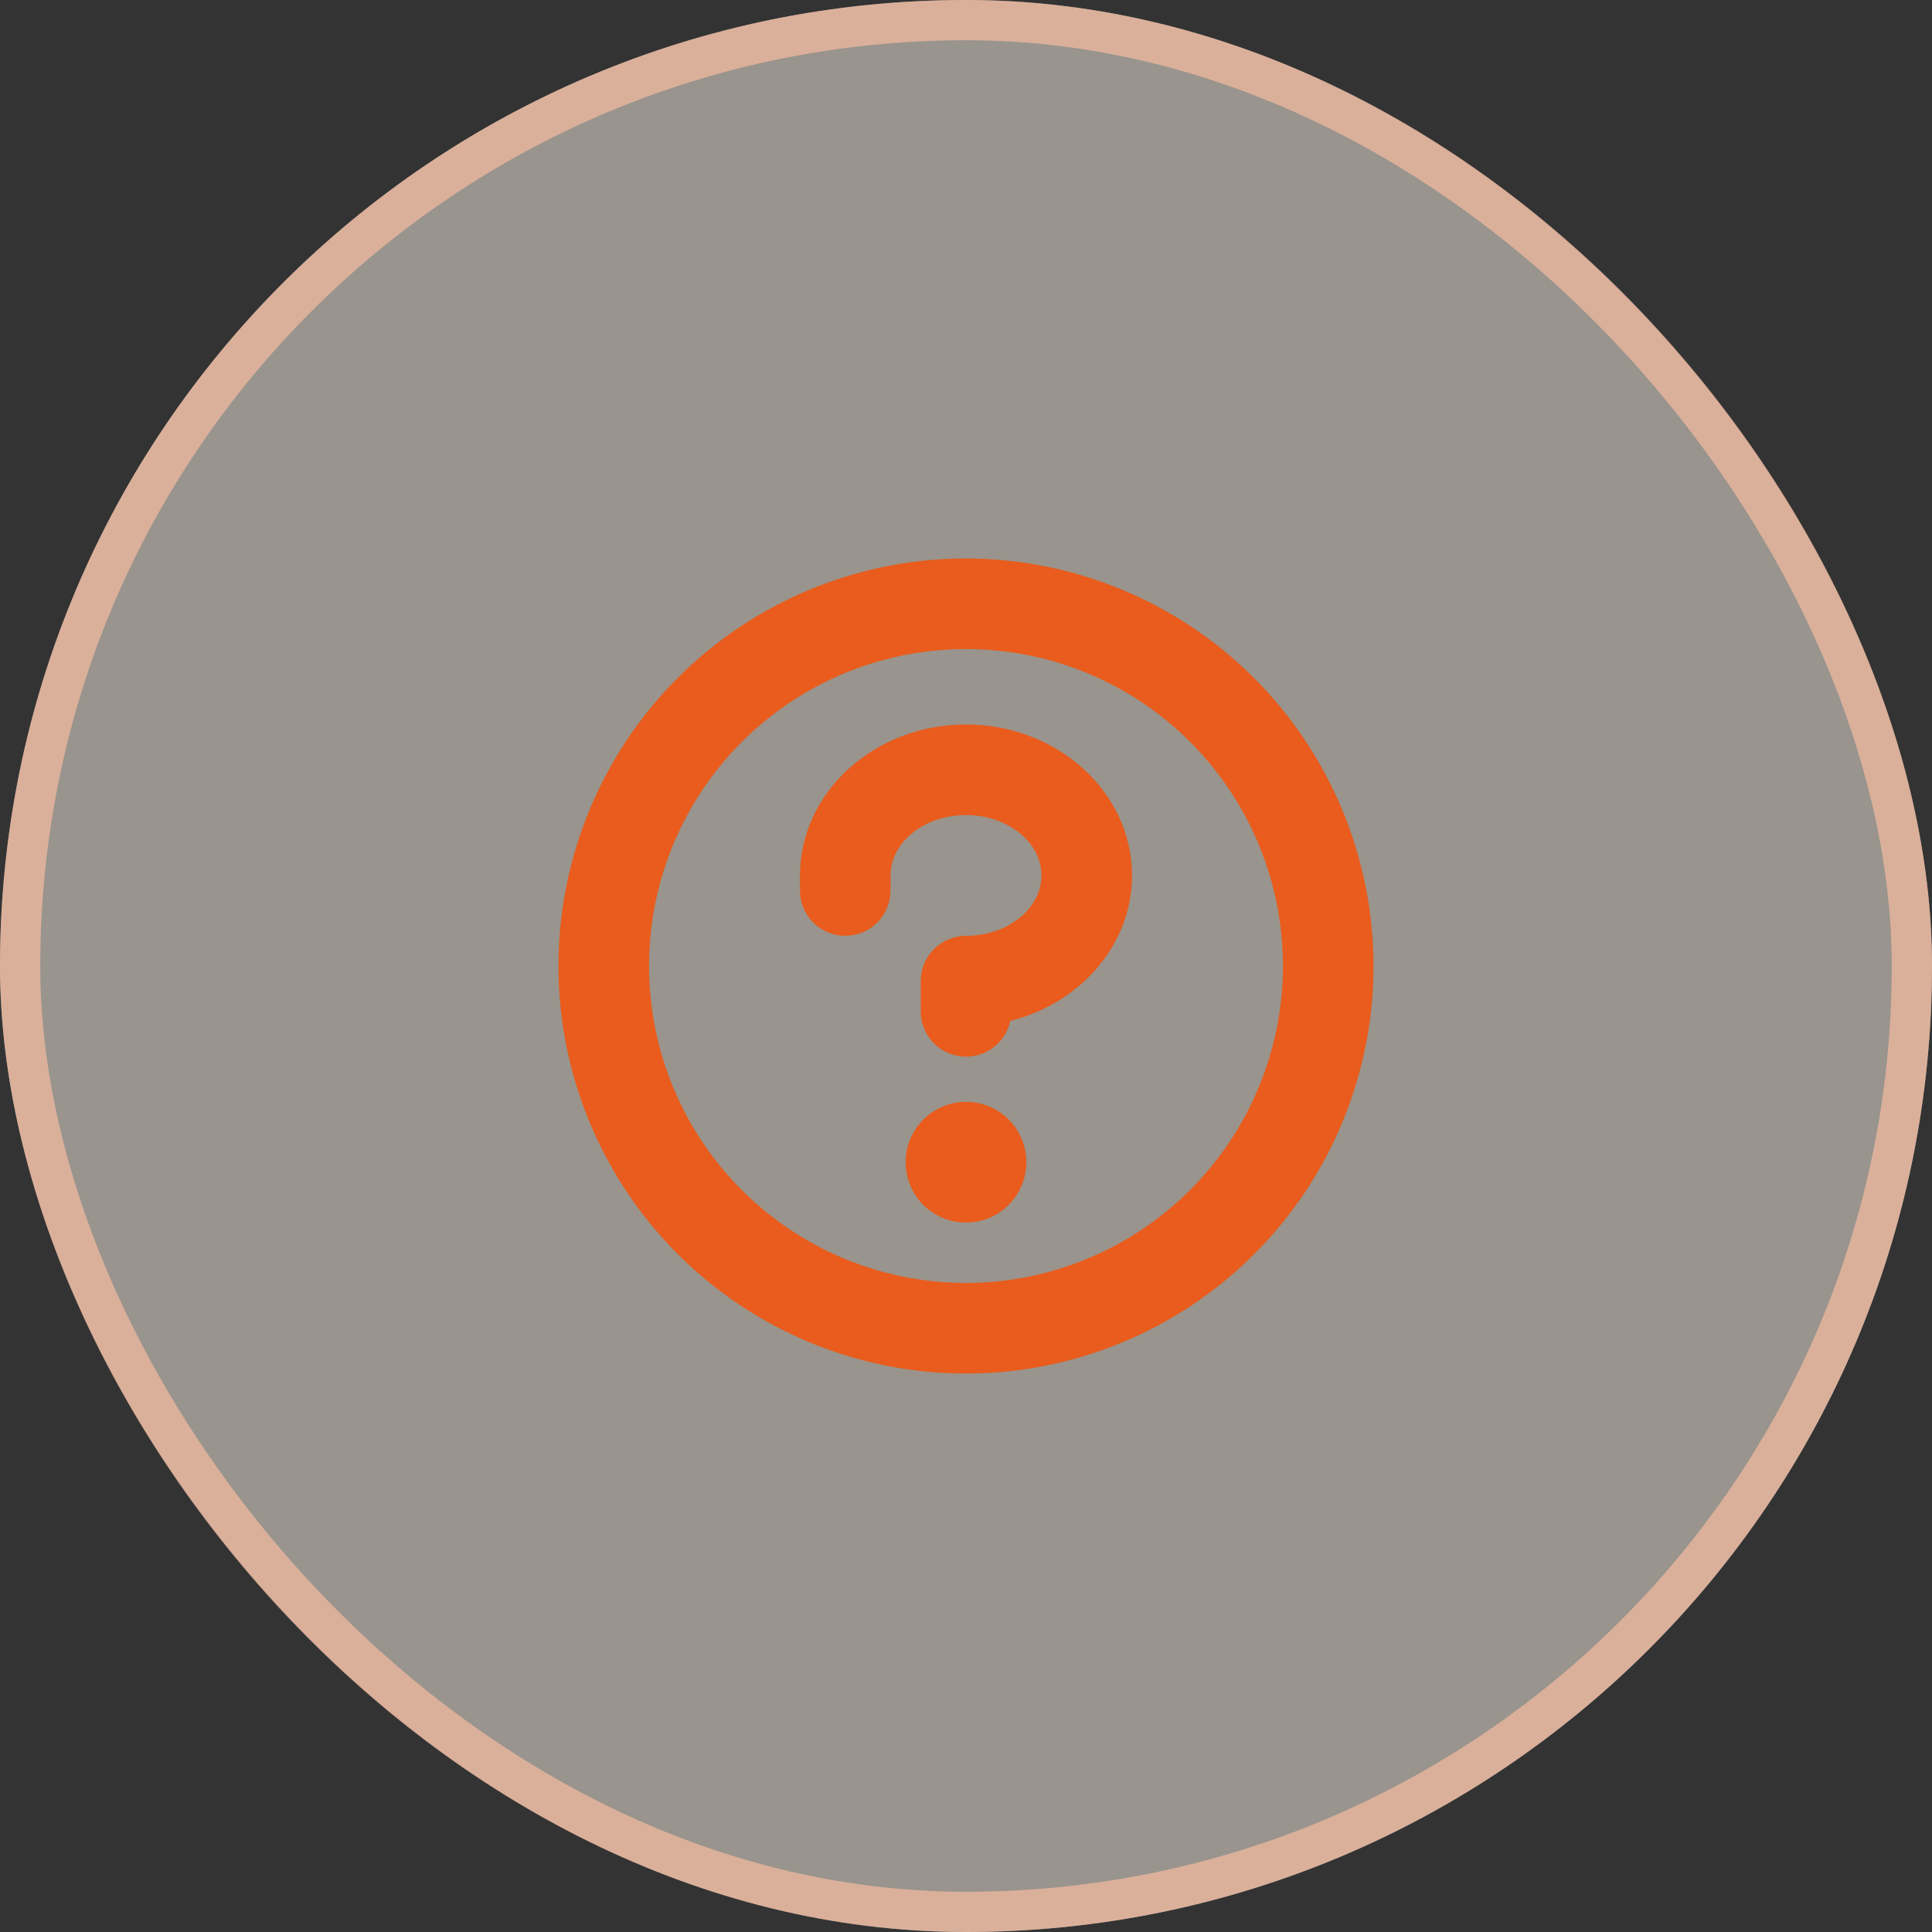
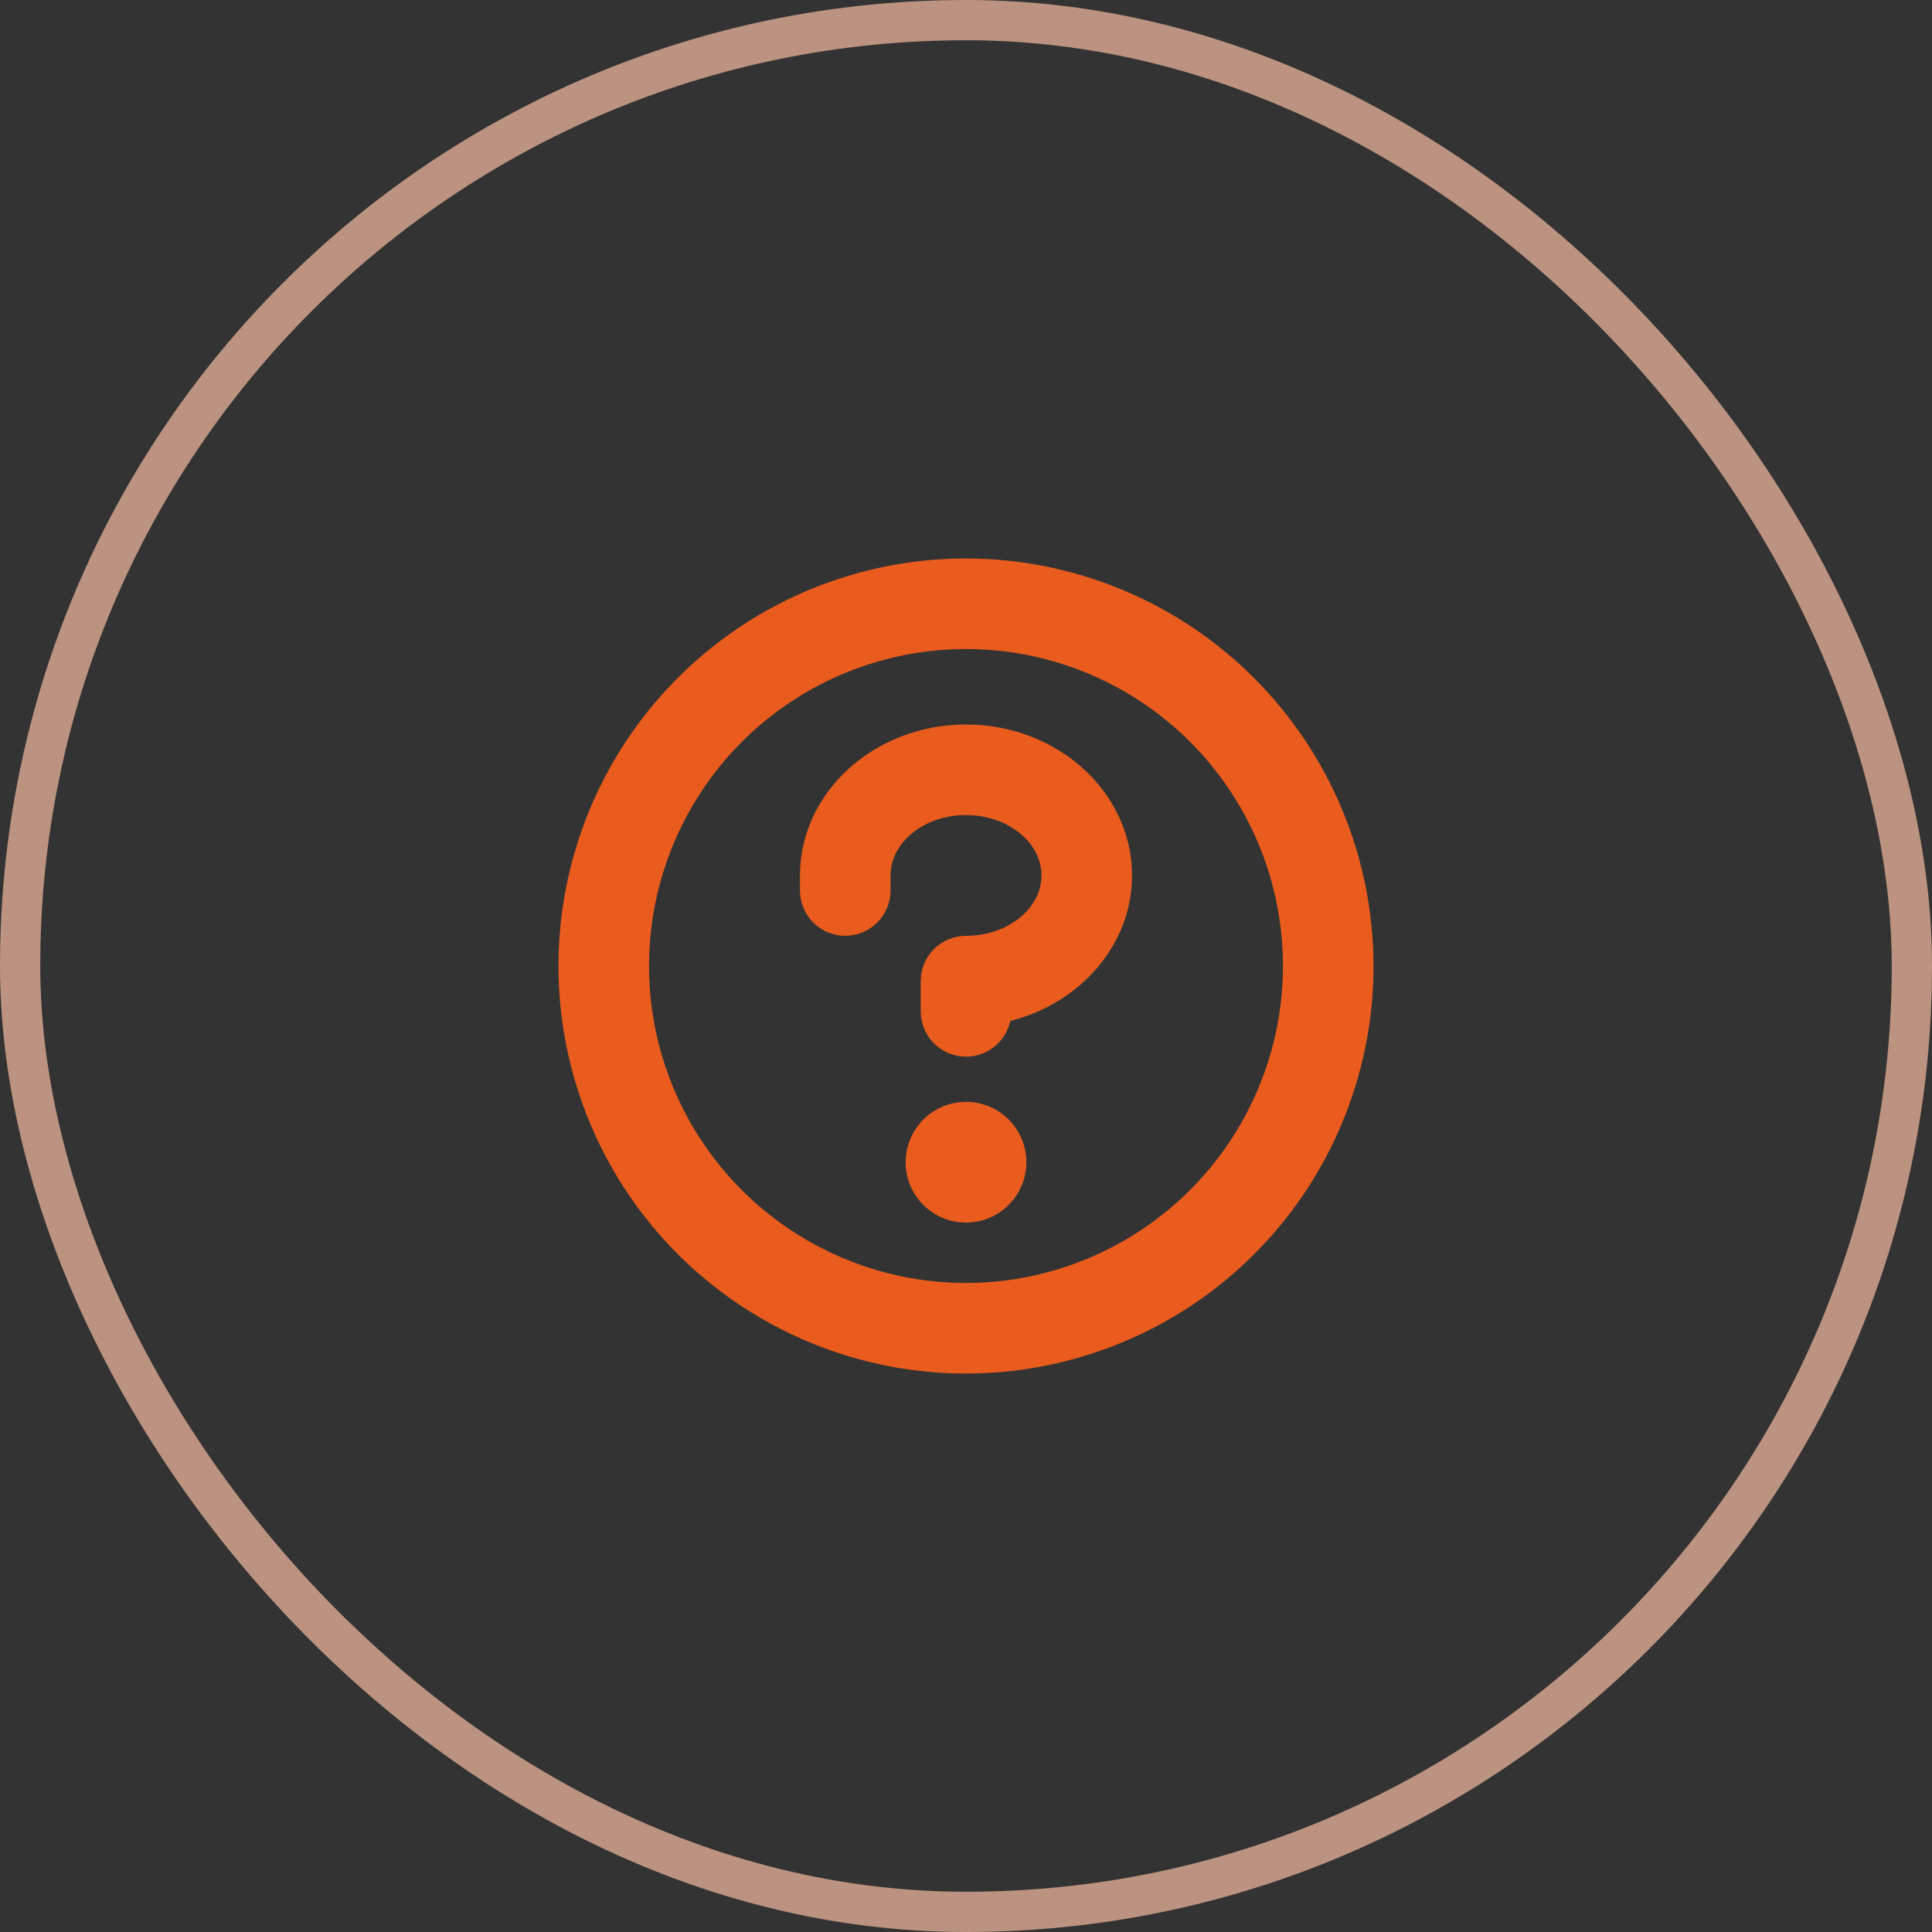
<svg xmlns="http://www.w3.org/2000/svg" width="48" height="48" viewBox="0 0 48 48" fill="none">
  <rect x="0" y="0" width="48" height="48" fill="#333333" stroke="none" />
-   <rect width="48" height="48" rx="24" fill="#FFF6E9" fill-opacity="0.5" />
  <rect x="0.5" y="0.5" width="47" height="47" rx="23.5" stroke="#F6BCA2" stroke-opacity="0.7" />
  <path d="M25.5 28.875C25.5 29.172 25.412 29.462 25.247 29.708C25.082 29.955 24.848 30.147 24.574 30.261C24.3 30.374 23.998 30.404 23.707 30.346C23.416 30.288 23.149 30.145 22.939 29.936C22.73 29.726 22.587 29.459 22.529 29.168C22.471 28.877 22.501 28.575 22.614 28.301C22.728 28.027 22.92 27.793 23.167 27.628C23.413 27.463 23.703 27.375 24 27.375C24.398 27.375 24.779 27.533 25.061 27.814C25.342 28.096 25.5 28.477 25.5 28.875ZM34.125 24C34.125 26.003 33.531 27.96 32.419 29.625C31.306 31.29 29.725 32.588 27.875 33.354C26.025 34.121 23.989 34.321 22.025 33.931C20.061 33.54 18.257 32.575 16.84 31.16C15.425 29.744 14.46 27.939 14.07 25.975C13.679 24.011 13.879 21.975 14.646 20.125C15.412 18.275 16.71 16.694 18.375 15.581C20.04 14.469 21.997 13.875 24 13.875C26.684 13.878 29.258 14.946 31.156 16.844C33.054 18.742 34.122 21.316 34.125 24ZM31.875 24C31.875 22.442 31.413 20.92 30.548 19.625C29.683 18.33 28.453 17.32 27.014 16.724C25.575 16.128 23.991 15.973 22.464 16.276C20.936 16.58 19.533 17.33 18.431 18.431C17.33 19.533 16.58 20.936 16.276 22.464C15.973 23.991 16.128 25.575 16.724 27.014C17.32 28.453 18.33 29.683 19.625 30.548C20.92 31.413 22.442 31.875 24 31.875C26.088 31.873 28.09 31.042 29.566 29.566C31.042 28.09 31.873 26.088 31.875 24ZM24 18C21.726 18 19.875 19.682 19.875 21.75V22.125C19.875 22.423 19.994 22.709 20.204 22.921C20.416 23.131 20.702 23.25 21 23.25C21.298 23.25 21.584 23.131 21.796 22.921C22.006 22.709 22.125 22.423 22.125 22.125V21.75C22.125 20.923 22.969 20.25 24 20.25C25.031 20.25 25.875 20.923 25.875 21.75C25.875 22.577 25.031 23.25 24 23.25C23.702 23.25 23.416 23.369 23.204 23.579C22.994 23.791 22.875 24.077 22.875 24.375V25.125C22.874 25.403 22.977 25.671 23.162 25.878C23.348 26.085 23.603 26.216 23.879 26.246C24.156 26.276 24.433 26.203 24.659 26.04C24.884 25.877 25.041 25.637 25.1 25.365C26.842 24.926 28.125 23.472 28.125 21.75C28.125 19.682 26.274 18 24 18Z" fill="#E95C1D" />
</svg>